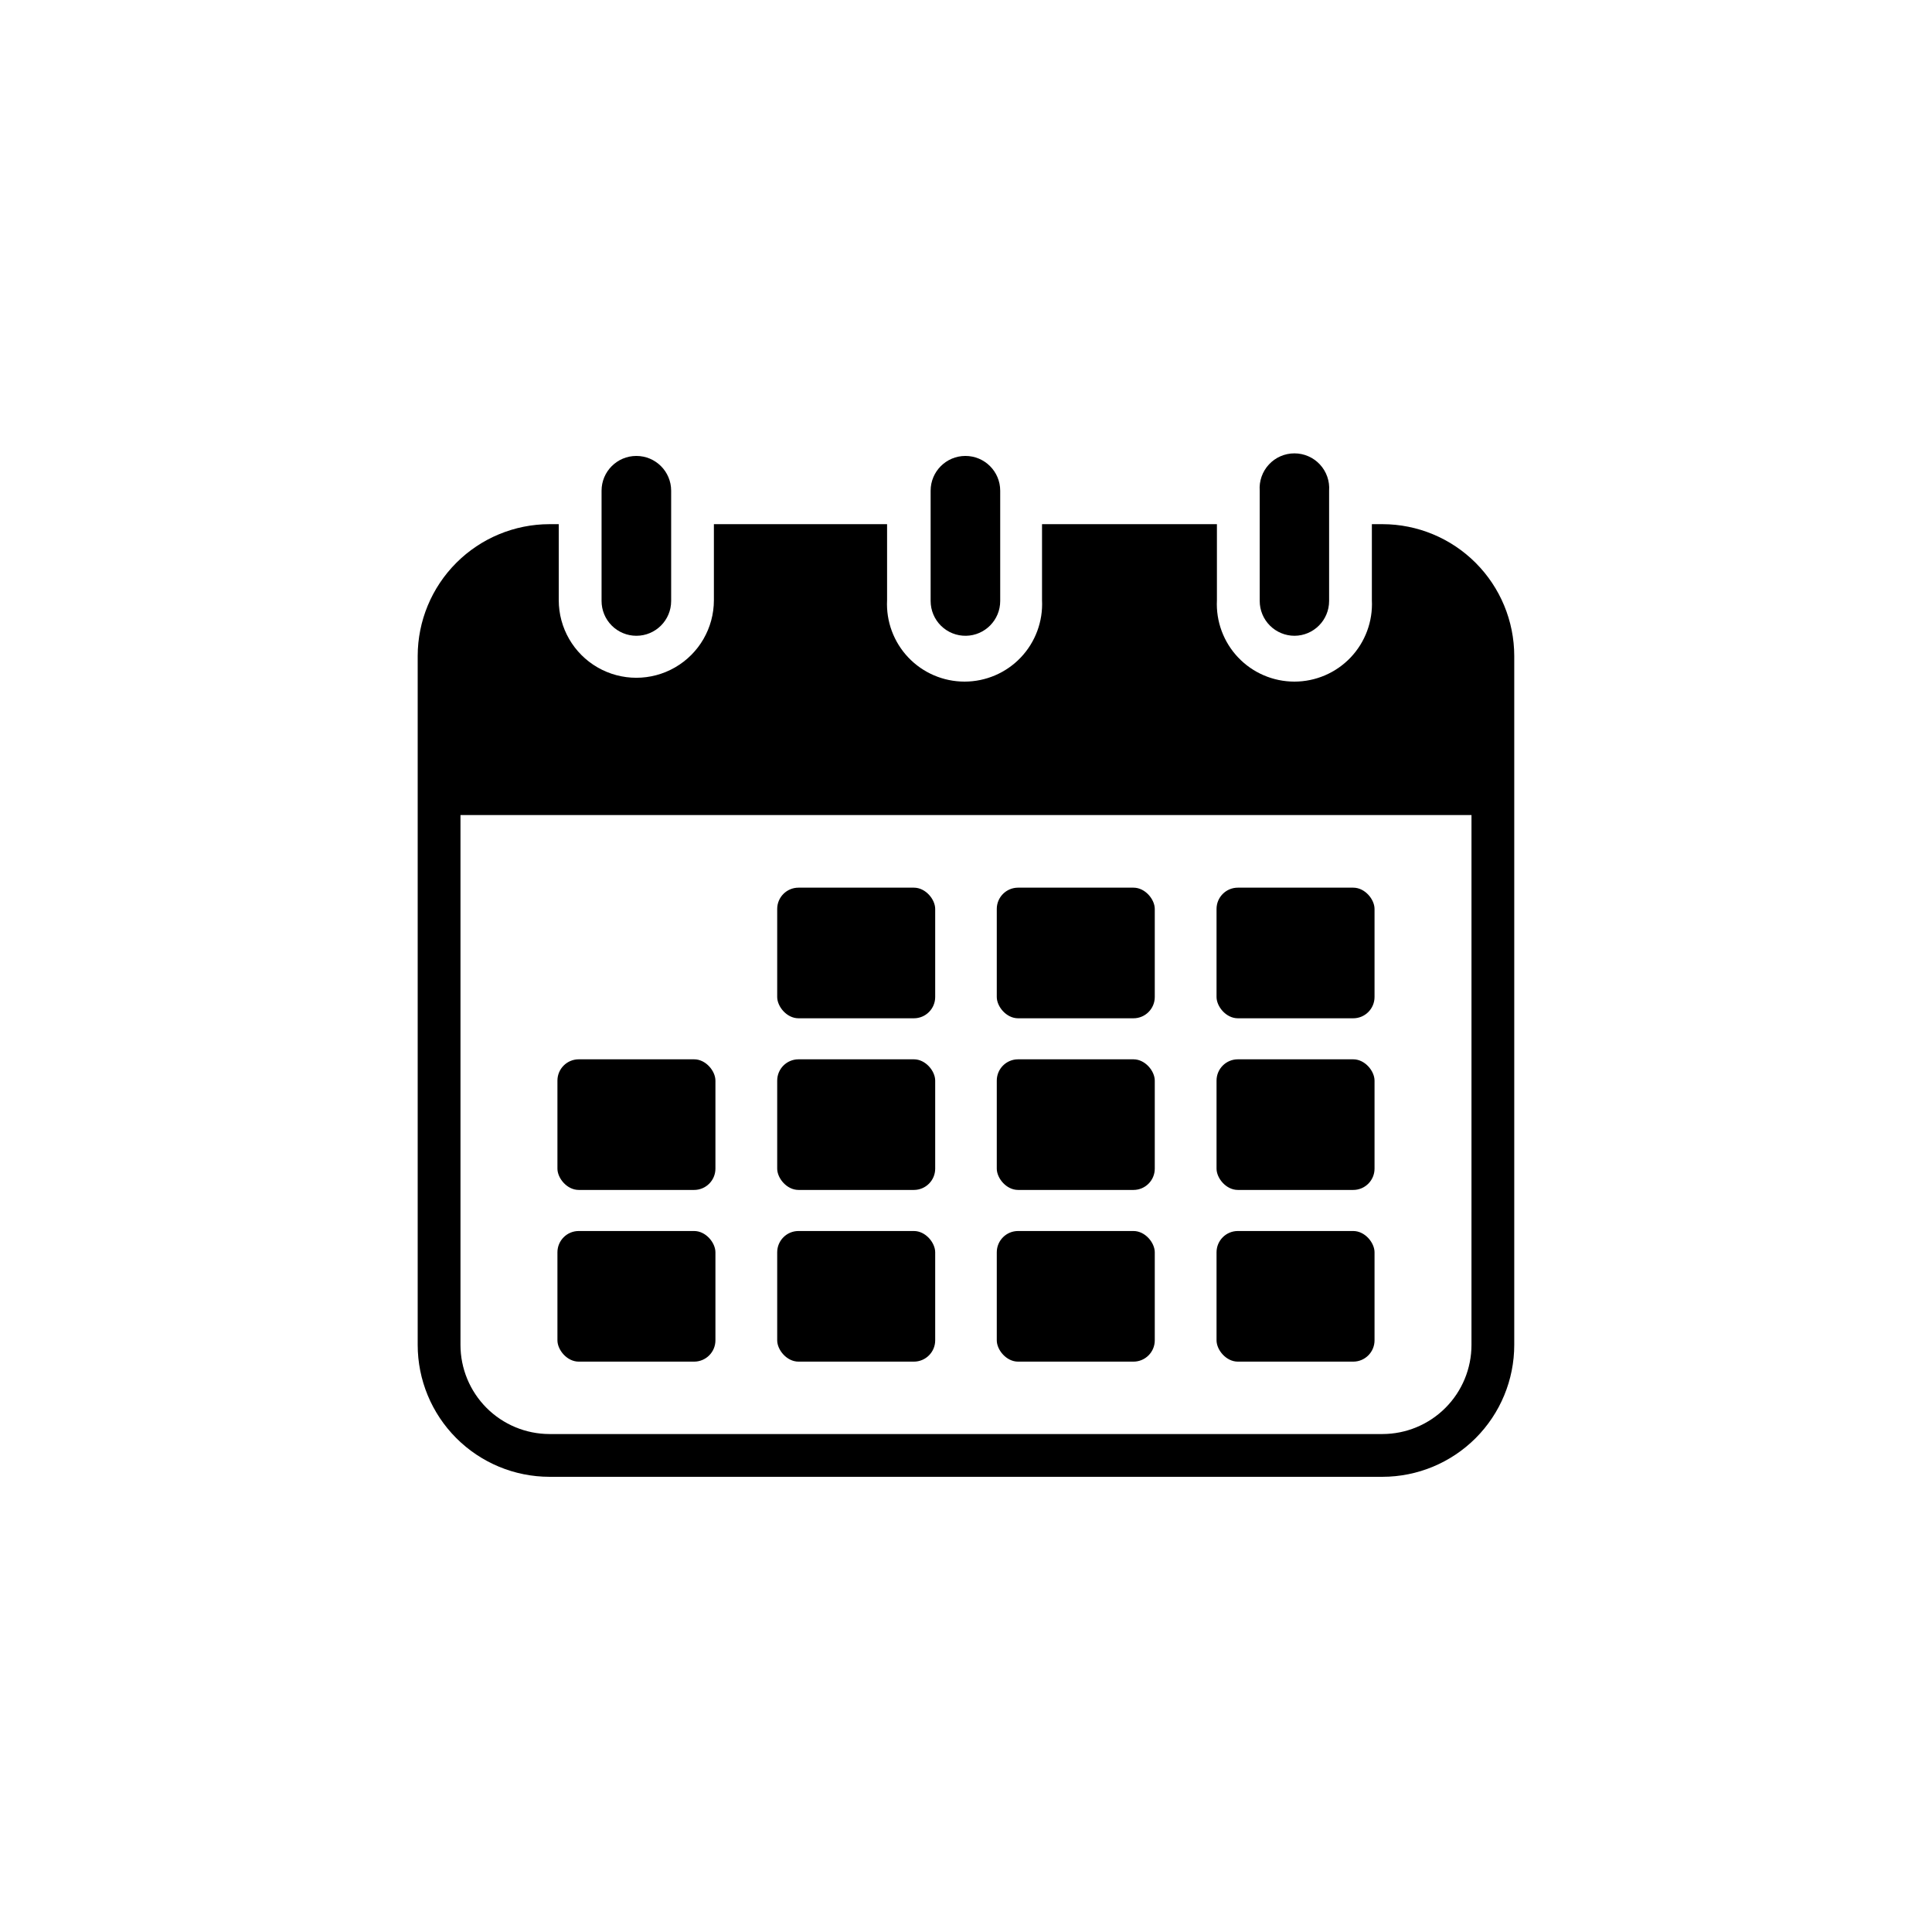
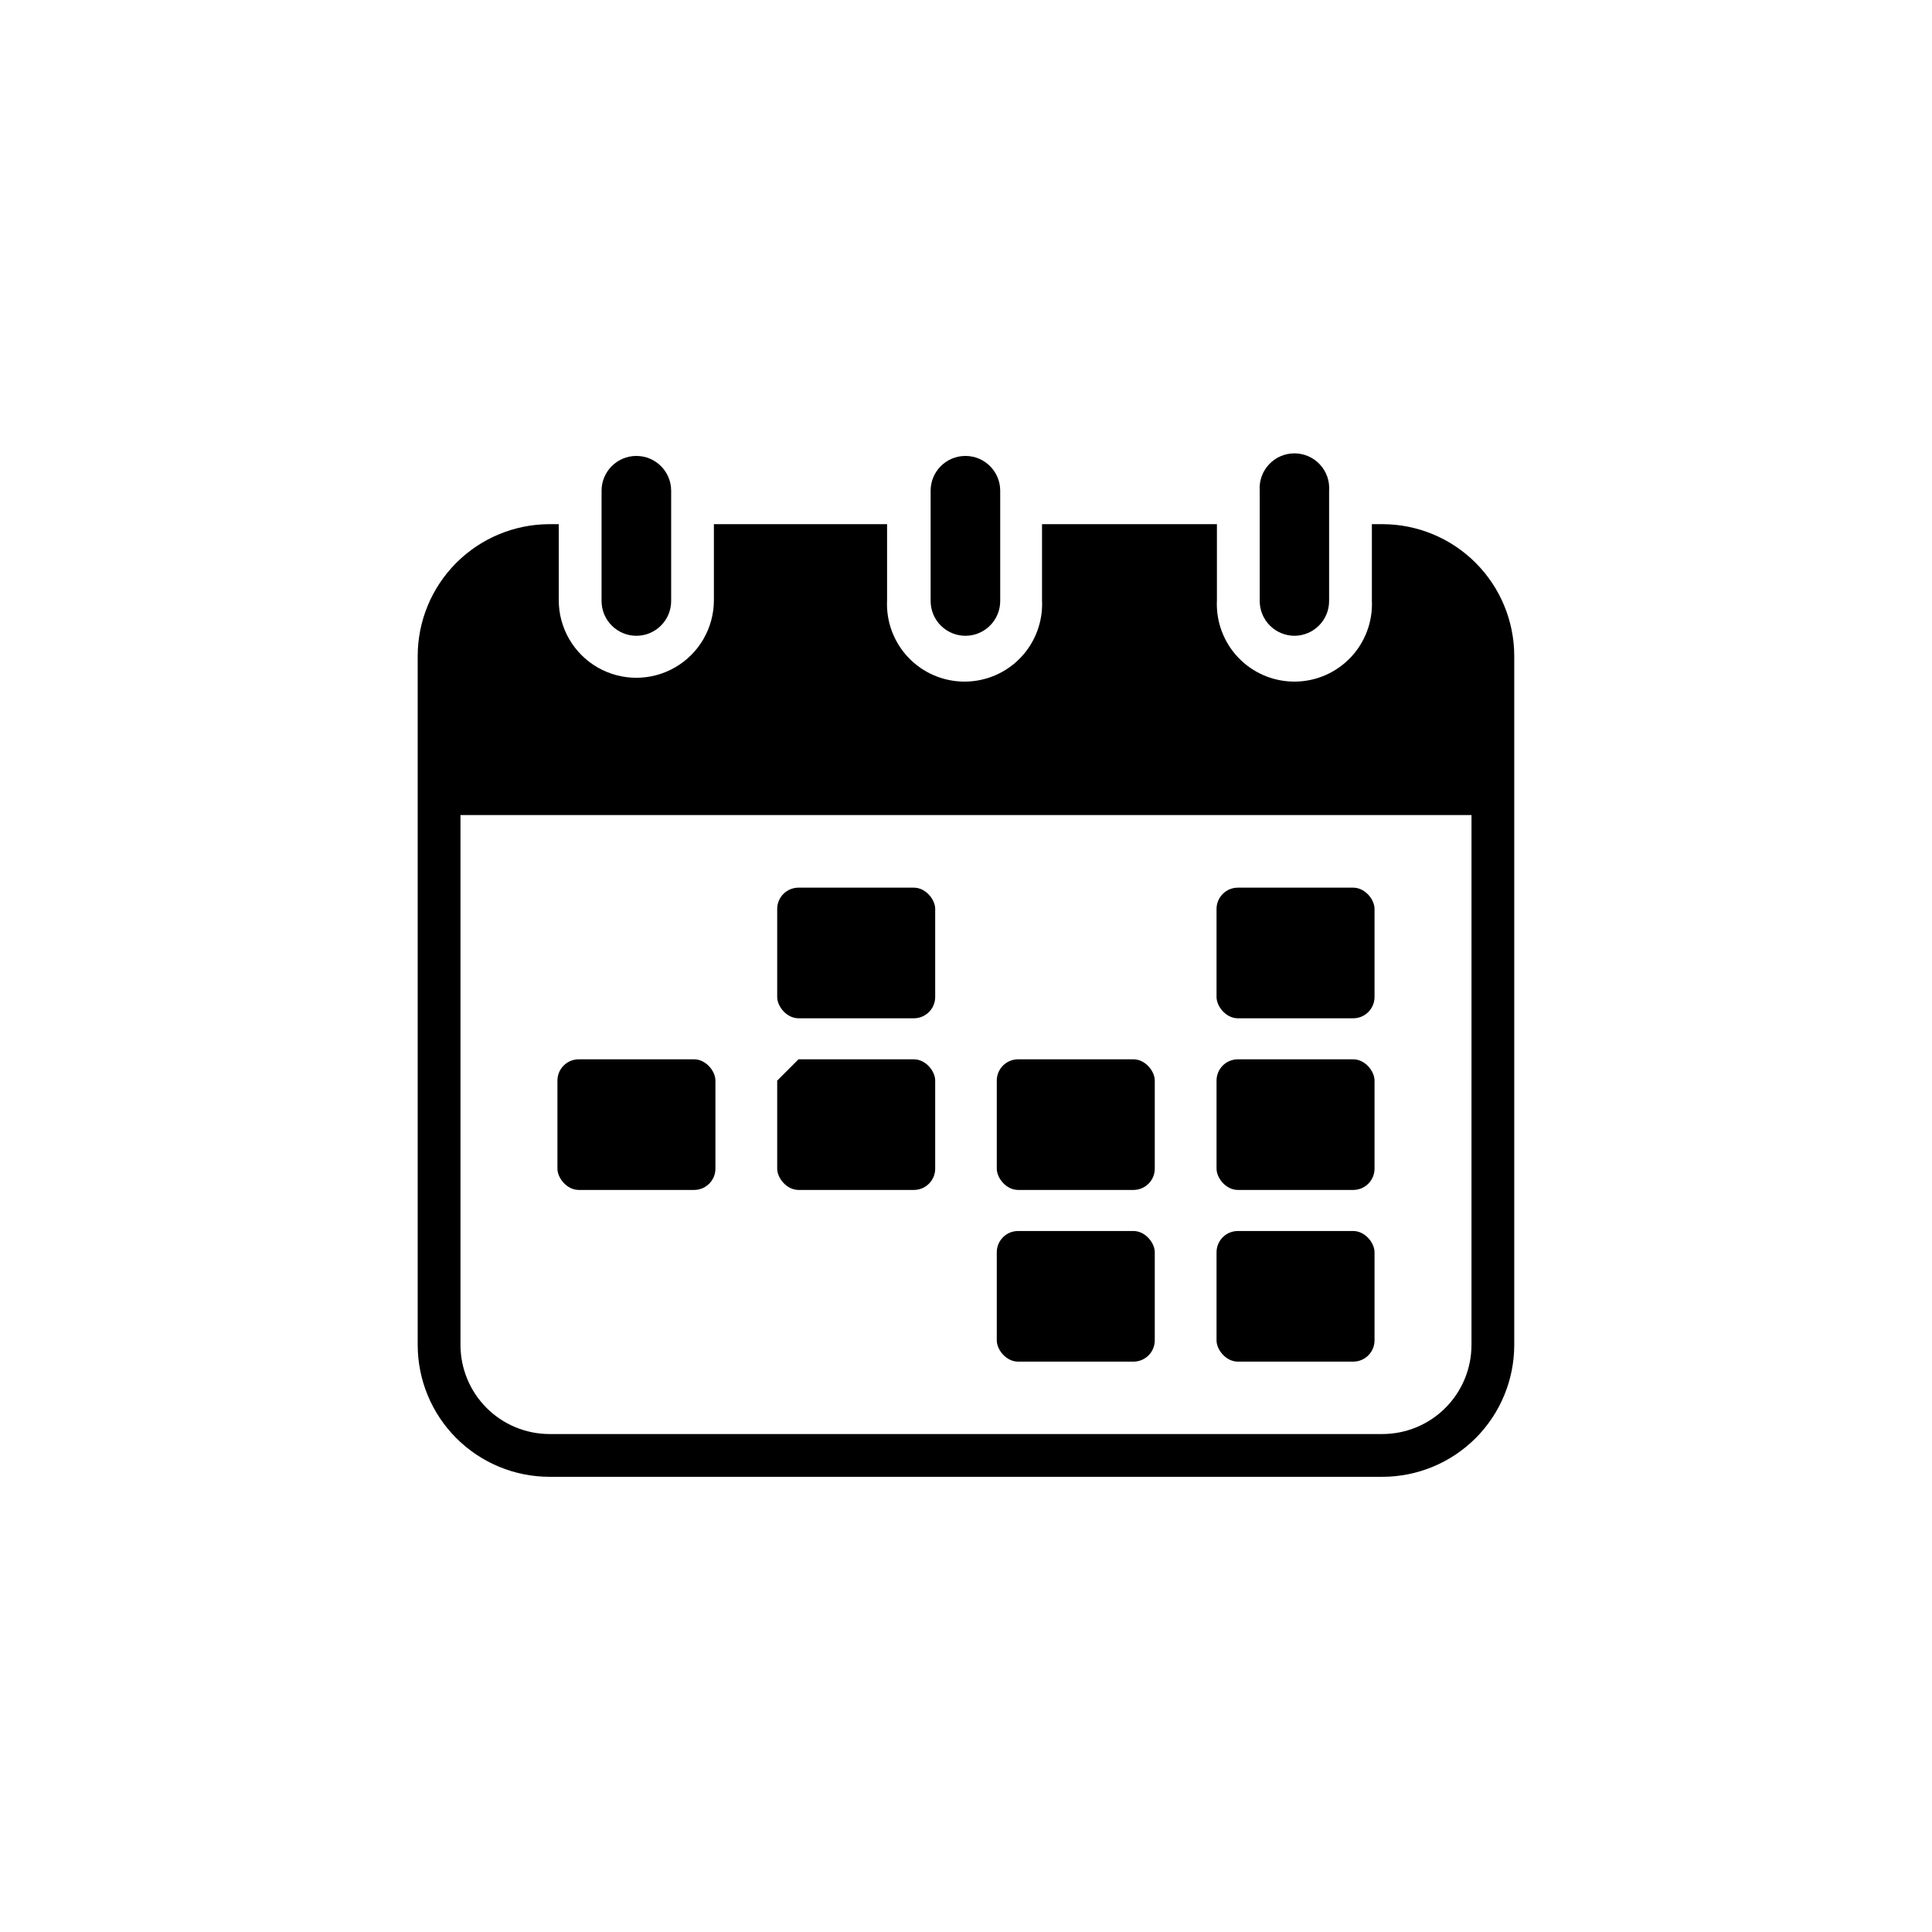
<svg xmlns="http://www.w3.org/2000/svg" fill="#000000" width="800px" height="800px" version="1.1" viewBox="144 144 512 512">
  <g>
    <path d="m400 312.49c5.031-0.086 9.066-4.188 9.066-9.223v-29.219c0-5.094-4.129-9.219-9.219-9.219-5.094 0-9.219 4.125-9.219 9.219v29.219c0 2.473 0.992 4.84 2.754 6.574 1.762 1.734 4.144 2.688 6.617 2.648z" />
    <path d="m487.06 312.49c5.07-0.027 9.168-4.148 9.168-9.223v-29.219c0.188-2.559-0.695-5.078-2.438-6.957-1.746-1.879-4.195-2.945-6.758-2.945s-5.012 1.066-6.754 2.945c-1.746 1.879-2.629 4.398-2.441 6.957v29.219c0 2.445 0.973 4.793 2.703 6.519 1.727 1.73 4.074 2.703 6.519 2.703z" />
    <path d="m312.64 312.49c5.094 0 9.223-4.129 9.223-9.223v-29.219c0-5.094-4.129-9.219-9.223-9.219-5.09 0-9.219 4.125-9.219 9.219v29.219c0 2.445 0.973 4.793 2.699 6.519 1.73 1.73 4.074 2.703 6.519 2.703z" />
    <path d="m510.38 282.91h-2.82v20.152c0.277 5.621-1.762 11.109-5.641 15.188s-9.262 6.383-14.891 6.383-11.012-2.305-14.891-6.383-5.918-9.566-5.641-15.188v-20.152h-46.348v20.152c0.277 5.621-1.762 11.109-5.641 15.188-3.879 4.078-9.262 6.383-14.891 6.383s-11.012-2.305-14.891-6.383c-3.879-4.078-5.918-9.566-5.641-15.188v-20.152h-45.895v20.152c0 7.344-3.918 14.129-10.281 17.801-6.359 3.672-14.195 3.672-20.555 0-6.359-3.672-10.277-10.457-10.277-17.801v-20.152h-2.469c-9.254 0.012-18.129 3.695-24.672 10.238-6.547 6.547-10.227 15.418-10.242 24.676v182.58c0 9.266 3.676 18.152 10.223 24.707 6.547 6.555 15.426 10.246 24.691 10.258h220.77c9.266-0.012 18.145-3.703 24.691-10.258 6.547-6.555 10.223-15.441 10.223-24.707v-182.58c-0.012-9.258-3.695-18.129-10.242-24.676-6.543-6.543-15.414-10.227-24.672-10.238zm23.578 217.5v-0.004c0 6.258-2.481 12.262-6.902 16.691-4.422 4.43-10.418 6.926-16.676 6.938h-220.77c-6.258-0.012-12.254-2.508-16.676-6.938-4.418-4.43-6.902-10.434-6.902-16.691v-140.41h267.93z" />
    <path d="m355.61 379.24h30.582c3.117 0 5.644 3.117 5.644 5.644v23.328c0 3.117-2.527 5.644-5.644 5.644h-30.582c-3.117 0-5.644-3.117-5.644-5.644v-23.328c0-3.117 2.527-5.644 5.644-5.644z" />
-     <path d="m413.8 379.24h30.582c3.117 0 5.644 3.117 5.644 5.644v23.328c0 3.117-2.527 5.644-5.644 5.644h-30.582c-3.117 0-5.644-3.117-5.644-5.644v-23.328c0-3.117 2.527-5.644 5.644-5.644z" />
    <path d="m472.04 379.24h30.582c3.117 0 5.644 3.117 5.644 5.644v23.328c0 3.117-2.527 5.644-5.644 5.644h-30.582c-3.117 0-5.644-3.117-5.644-5.644v-23.328c0-3.117 2.527-5.644 5.644-5.644z" />
    <path d="m297.37 424.73h30.582c3.117 0 5.644 3.117 5.644 5.644v23.328c0 3.117-2.527 5.644-5.644 5.644h-30.582c-3.117 0-5.644-3.117-5.644-5.644v-23.328c0-3.117 2.527-5.644 5.644-5.644z" />
-     <path d="m355.61 424.73h30.582c3.117 0 5.644 3.117 5.644 5.644v23.328c0 3.117-2.527 5.644-5.644 5.644h-30.582c-3.117 0-5.644-3.117-5.644-5.644v-23.328c0-3.117 2.527-5.644 5.644-5.644z" />
+     <path d="m355.61 424.73h30.582c3.117 0 5.644 3.117 5.644 5.644v23.328c0 3.117-2.527 5.644-5.644 5.644h-30.582c-3.117 0-5.644-3.117-5.644-5.644v-23.328z" />
    <path d="m413.8 424.73h30.582c3.117 0 5.644 3.117 5.644 5.644v23.328c0 3.117-2.527 5.644-5.644 5.644h-30.582c-3.117 0-5.644-3.117-5.644-5.644v-23.328c0-3.117 2.527-5.644 5.644-5.644z" />
    <path d="m472.04 424.73h30.582c3.117 0 5.644 3.117 5.644 5.644v23.328c0 3.117-2.527 5.644-5.644 5.644h-30.582c-3.117 0-5.644-3.117-5.644-5.644v-23.328c0-3.117 2.527-5.644 5.644-5.644z" />
-     <path d="m297.37 470.23h30.582c3.117 0 5.644 3.117 5.644 5.644v23.328c0 3.117-2.527 5.644-5.644 5.644h-30.582c-3.117 0-5.644-3.117-5.644-5.644v-23.328c0-3.117 2.527-5.644 5.644-5.644z" />
-     <path d="m355.61 470.23h30.582c3.117 0 5.644 3.117 5.644 5.644v23.328c0 3.117-2.527 5.644-5.644 5.644h-30.582c-3.117 0-5.644-3.117-5.644-5.644v-23.328c0-3.117 2.527-5.644 5.644-5.644z" />
    <path d="m413.8 470.23h30.582c3.117 0 5.644 3.117 5.644 5.644v23.328c0 3.117-2.527 5.644-5.644 5.644h-30.582c-3.117 0-5.644-3.117-5.644-5.644v-23.328c0-3.117 2.527-5.644 5.644-5.644z" />
    <path d="m472.04 470.23h30.582c3.117 0 5.644 3.117 5.644 5.644v23.328c0 3.117-2.527 5.644-5.644 5.644h-30.582c-3.117 0-5.644-3.117-5.644-5.644v-23.328c0-3.117 2.527-5.644 5.644-5.644z" />
  </g>
</svg>